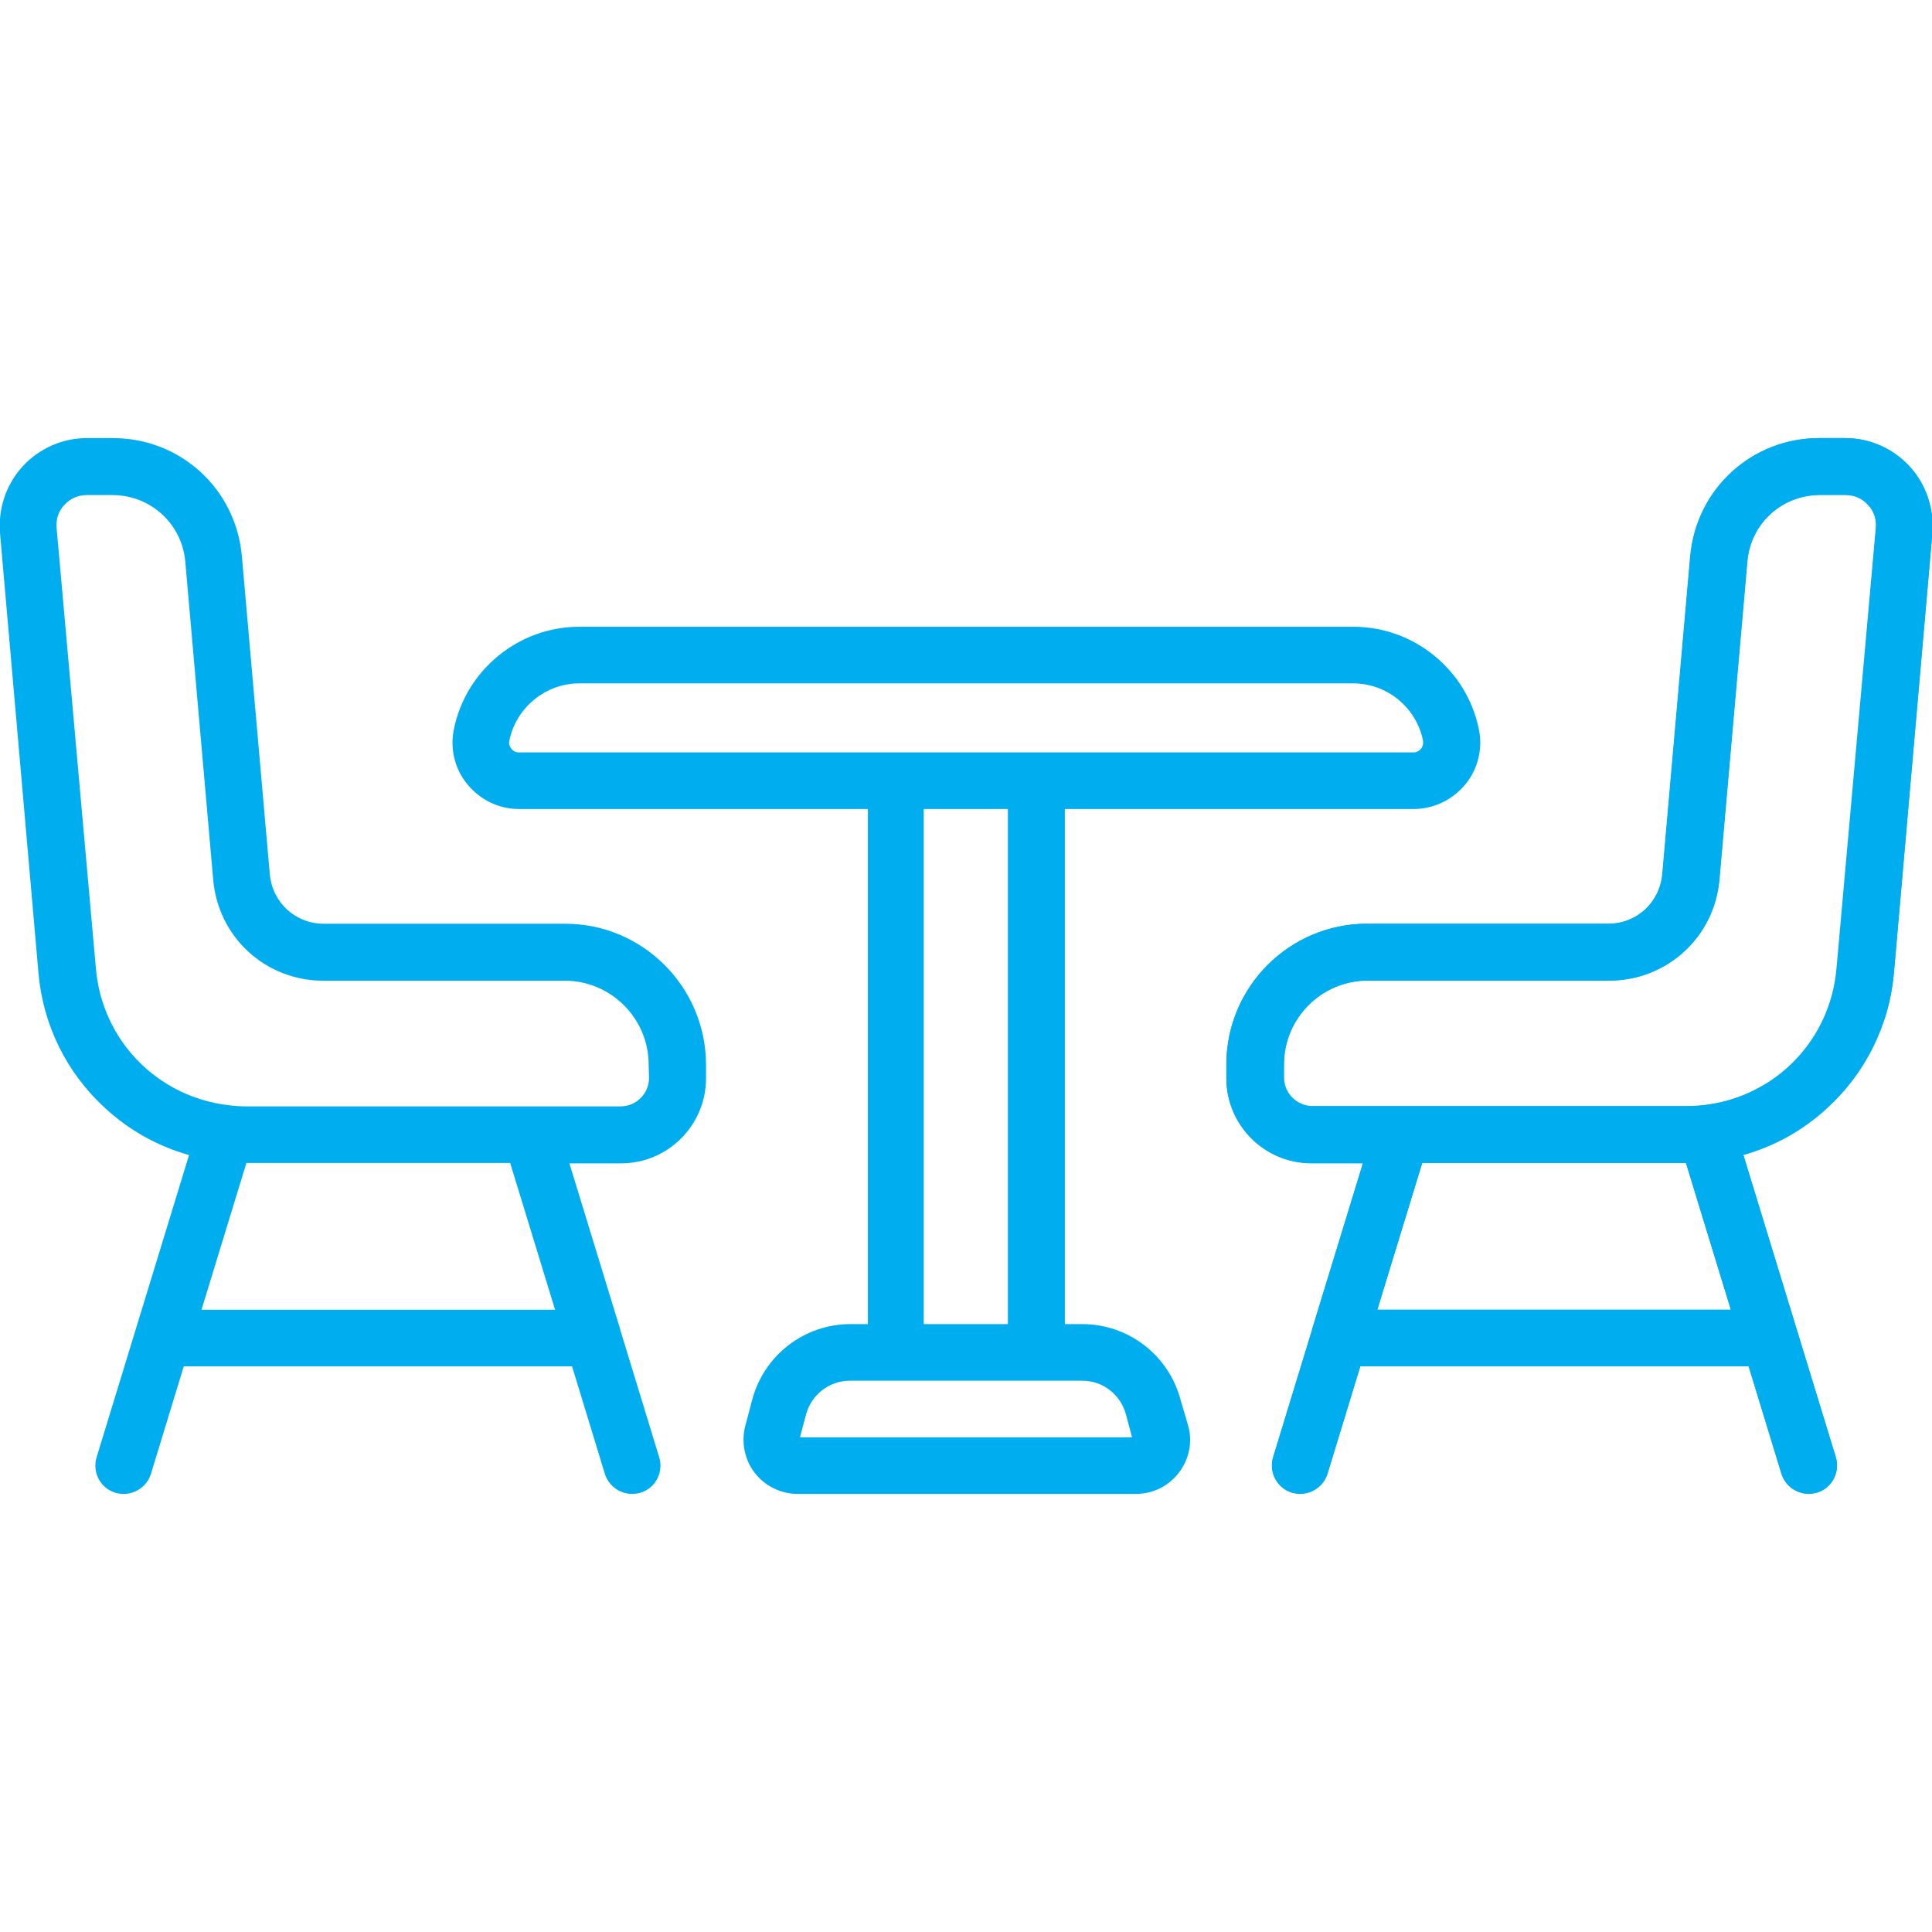
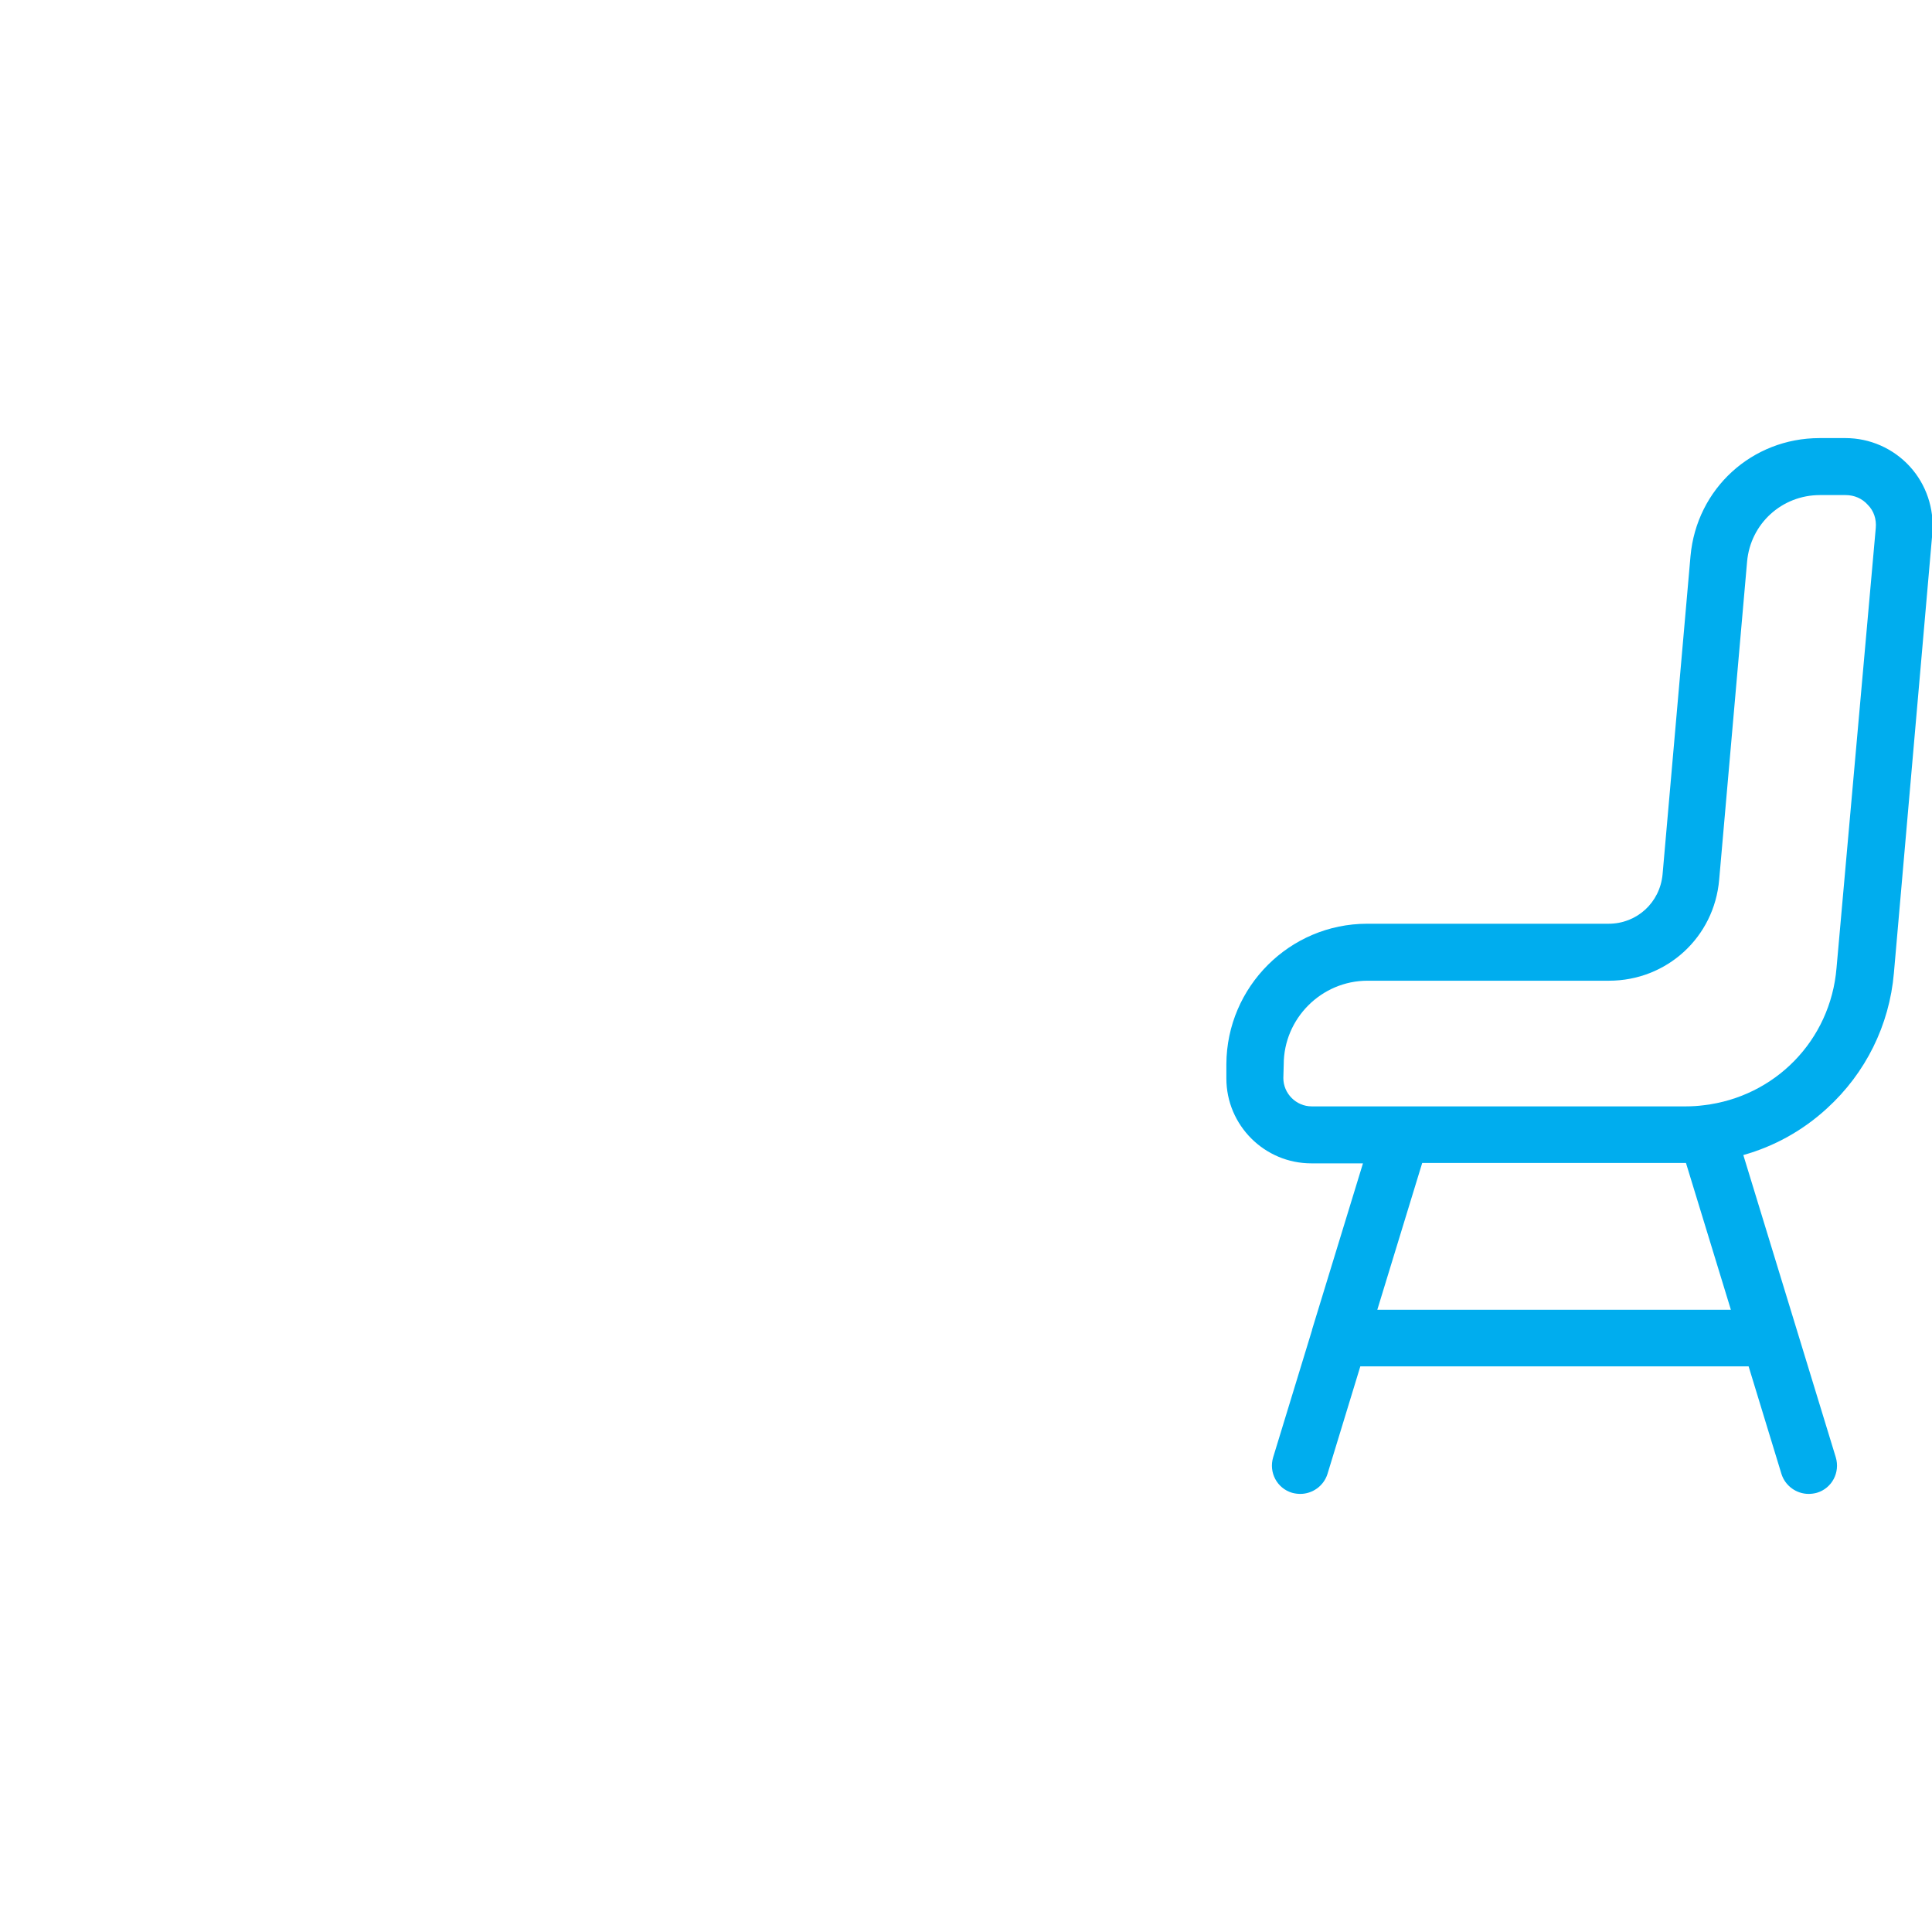
<svg xmlns="http://www.w3.org/2000/svg" id="Capa_1" x="0px" y="0px" viewBox="0 0 512 512" style="enable-background:new 0 0 512 512;" xml:space="preserve">
  <style type="text/css"> .st0{fill:#00ADEE;} </style>
  <g>
    <g>
      <g>
-         <path class="st0" d="M505.9,123.6c-4.4-4.8-10.5-7.5-17-7.5h-6.8c-17.9,0-32.6,13.5-34.2,31.3l-7.4,84.3 c-0.7,7.5-6.8,13.1-14.3,13.1h-64c-20.5,0-37.2,16.7-37.2,37.2v3.7c0,12.4,10.1,22.5,22.5,22.5h13.7l-13.5,44.1v0.1l-10.3,33.7 c-1.2,4,1,8.2,5,9.4c0.7,0.2,1.5,0.3,2.2,0.3c3.2,0,6.2-2.1,7.2-5.3l8.7-28.5h102.9l8.7,28.5c1,3.2,4,5.3,7.2,5.3 c0.7,0,1.5-0.1,2.2-0.3c4-1.2,6.2-5.4,5-9.4L462,306c4.3-1.2,8.5-3,12.4-5.2c3.6-2.1,4.8-6.6,2.8-10.2s-6.6-4.8-10.2-2.8 c-6,3.5-12.9,5.3-19.9,5.3h-75.4c0,0,0,0-0.1,0h-23.8c-4.1,0-7.5-3.4-7.5-7.5V282c0-12.2,10-22.2,22.2-22.2h64 c15.3,0,27.9-11.5,29.2-26.8l7.4-84.3c0.9-10.1,9.2-17.6,19.3-17.6h6.8c2.3,0,4.4,0.9,5.9,2.6c1.5,1.7,2.3,3.9,2.1,6.1L487,256.5 c-0.3,2.9-0.8,5.7-1.7,8.5c-1.2,4,1,8.2,4.9,9.4c4,1.2,8.2-1,9.4-4.9c1.2-3.8,1.9-7.7,2.3-11.6l10.2-116.7 C512.5,134.8,510.3,128.3,505.9,123.6z M376.9,308.2h69.9l11.9,38.9H365L376.9,308.2z" />
-         <path class="st0" d="M149.8,244.8h-64c-7.5,0-13.6-5.6-14.3-13.1l-7.4-84.3c-1.6-17.9-16.3-31.3-34.2-31.3H23 c-6.4,0-12.6,2.7-17,7.5s-6.5,11.2-6,17.6l10.2,116.7c1.2,13.8,7.5,26.5,17.7,35.8c6.4,5.9,14,10.1,22.2,12.4l-24.5,80.1 c-1.2,4,1,8.2,5,9.4c0.7,0.2,1.5,0.3,2.2,0.3c3.2,0,6.2-2.1,7.2-5.3l8.7-28.5h102.9l8.7,28.5c1,3.2,4,5.3,7.2,5.3 c0.7,0,1.5-0.1,2.2-0.3c4-1.2,6.2-5.4,5-9.4l-10.3-33.7v-0.1l-13.5-44.1h13.7c12.4,0,22.5-10.1,22.5-22.5V282 C187,261.5,170.3,244.8,149.8,244.8z M53.4,347.1l11.9-38.9h69.9l11.9,38.9H53.4z M172,285.7c0,4.1-3.4,7.5-7.5,7.5h-23.8h-0.1 H65.3c-1.6,0-3.2-0.1-4.7-0.3l0,0c-18.8-2.2-33.6-17.1-35.2-36.4L15,139.9c-0.2-2.3,0.5-4.5,2.1-6.1c1.5-1.7,3.6-2.6,5.9-2.6h6.8 c10.1,0,18.4,7.6,19.3,17.6l7.4,84.3l0,0c1.3,15.3,13.9,26.8,29.2,26.8h64c12.2,0,22.2,10,22.2,22.2L172,285.7L172,285.7z" />
        <path class="st0" d="M325,282v3.8c0,12.4,10.1,22.5,22.5,22.5h13.7l-13.5,44.1v0.1l-10.3,33.7c-1.2,4,1,8.2,5,9.4 c0.7,0.2,1.5,0.3,2.2,0.3c3.2,0,6.2-2.1,7.2-5.3l8.7-28.5h102.9l8.7,28.5c1,3.2,4,5.3,7.2,5.3c0.7,0,1.5-0.1,2.2-0.3 c4-1.2,6.2-5.4,5-9.4L462,306.1c8.2-2.3,15.8-6.5,22.2-12.4c10.2-9.3,16.5-22,17.7-35.8l10.2-116.7c0.5-6.4-1.6-12.8-6-17.6 c-4.4-4.8-10.6-7.5-17-7.5h-6.9c-17.9,0-32.6,13.4-34.2,31.3l-7.4,84.3c-0.7,7.5-6.8,13.1-14.3,13.1h-64 C341.8,244.8,325.1,261.5,325,282z M365,347.1l11.9-38.9h69.9l11.9,38.9H365z M340.1,285.7l0.1-3.6c0-12.2,10-22.2,22.2-22.2h64 c15.3,0,27.9-11.5,29.2-26.8l0,0l7.4-84.3c0.9-10,9.2-17.6,19.3-17.6h6.8c2.3,0,4.4,0.9,5.9,2.6c1.6,1.6,2.3,3.8,2.1,6.1 l-10.4,116.6c-1.6,19.3-16.4,34.2-35.2,36.4l0,0c-1.5,0.2-3.1,0.3-4.7,0.3h-75.3h-0.1h-23.8C343.5,293.2,340.1,289.8,340.1,285.7 L340.1,285.7z" />
-         <path class="st0" d="M312.9,371.1c-3.1-11.9-13.8-20.2-26.1-20.2h-4.6V214.4h92.4c5.3,0,10.3-2.4,13.7-6.5 c3.4-4.1,4.7-9.5,3.6-14.7c-3.2-15.7-17.2-27.1-33.2-27.1H163.5c-4.1,0-7.5,3.4-7.5,7.5s3.4,7.5,7.5,7.5h195.1 c8.9,0,16.7,6.3,18.5,15.1c0.2,1.1-0.2,1.8-0.5,2.2s-1,1-2,1H137.5c-1.1,0-1.7-0.6-2-1s-0.8-1.1-0.5-2.2 c1.8-8.7,9.6-15.1,18.5-15.1h14.1c4.1,0,7.5-3.4,7.5-7.5s-3.4-7.5-7.5-7.5h-14.1c-16,0-30,11.4-33.2,27.1 c-1.1,5.2,0.2,10.6,3.6,14.7c3.4,4.1,8.3,6.5,13.7,6.5H230v136.5h-4.6c-12.3,0-23,8.3-26.1,20.2l-1.8,6.8 c-1.1,4.3-0.2,8.9,2.5,12.4s6.9,5.6,11.4,5.6H301c4.5,0,8.6-2,11.4-5.6c2.7-3.5,3.7-8.1,2.5-12.4L312.9,371.1z M244.8,214.4 L244.8,214.4h22.3v136.5h-22.3V214.4z M212,380.9l1.6-6c1.4-5.3,6.2-9,11.6-9h61.6c5.5,0,10.2,3.7,11.6,9l1.6,6H212z" />
      </g>
    </g>
  </g>
</svg>